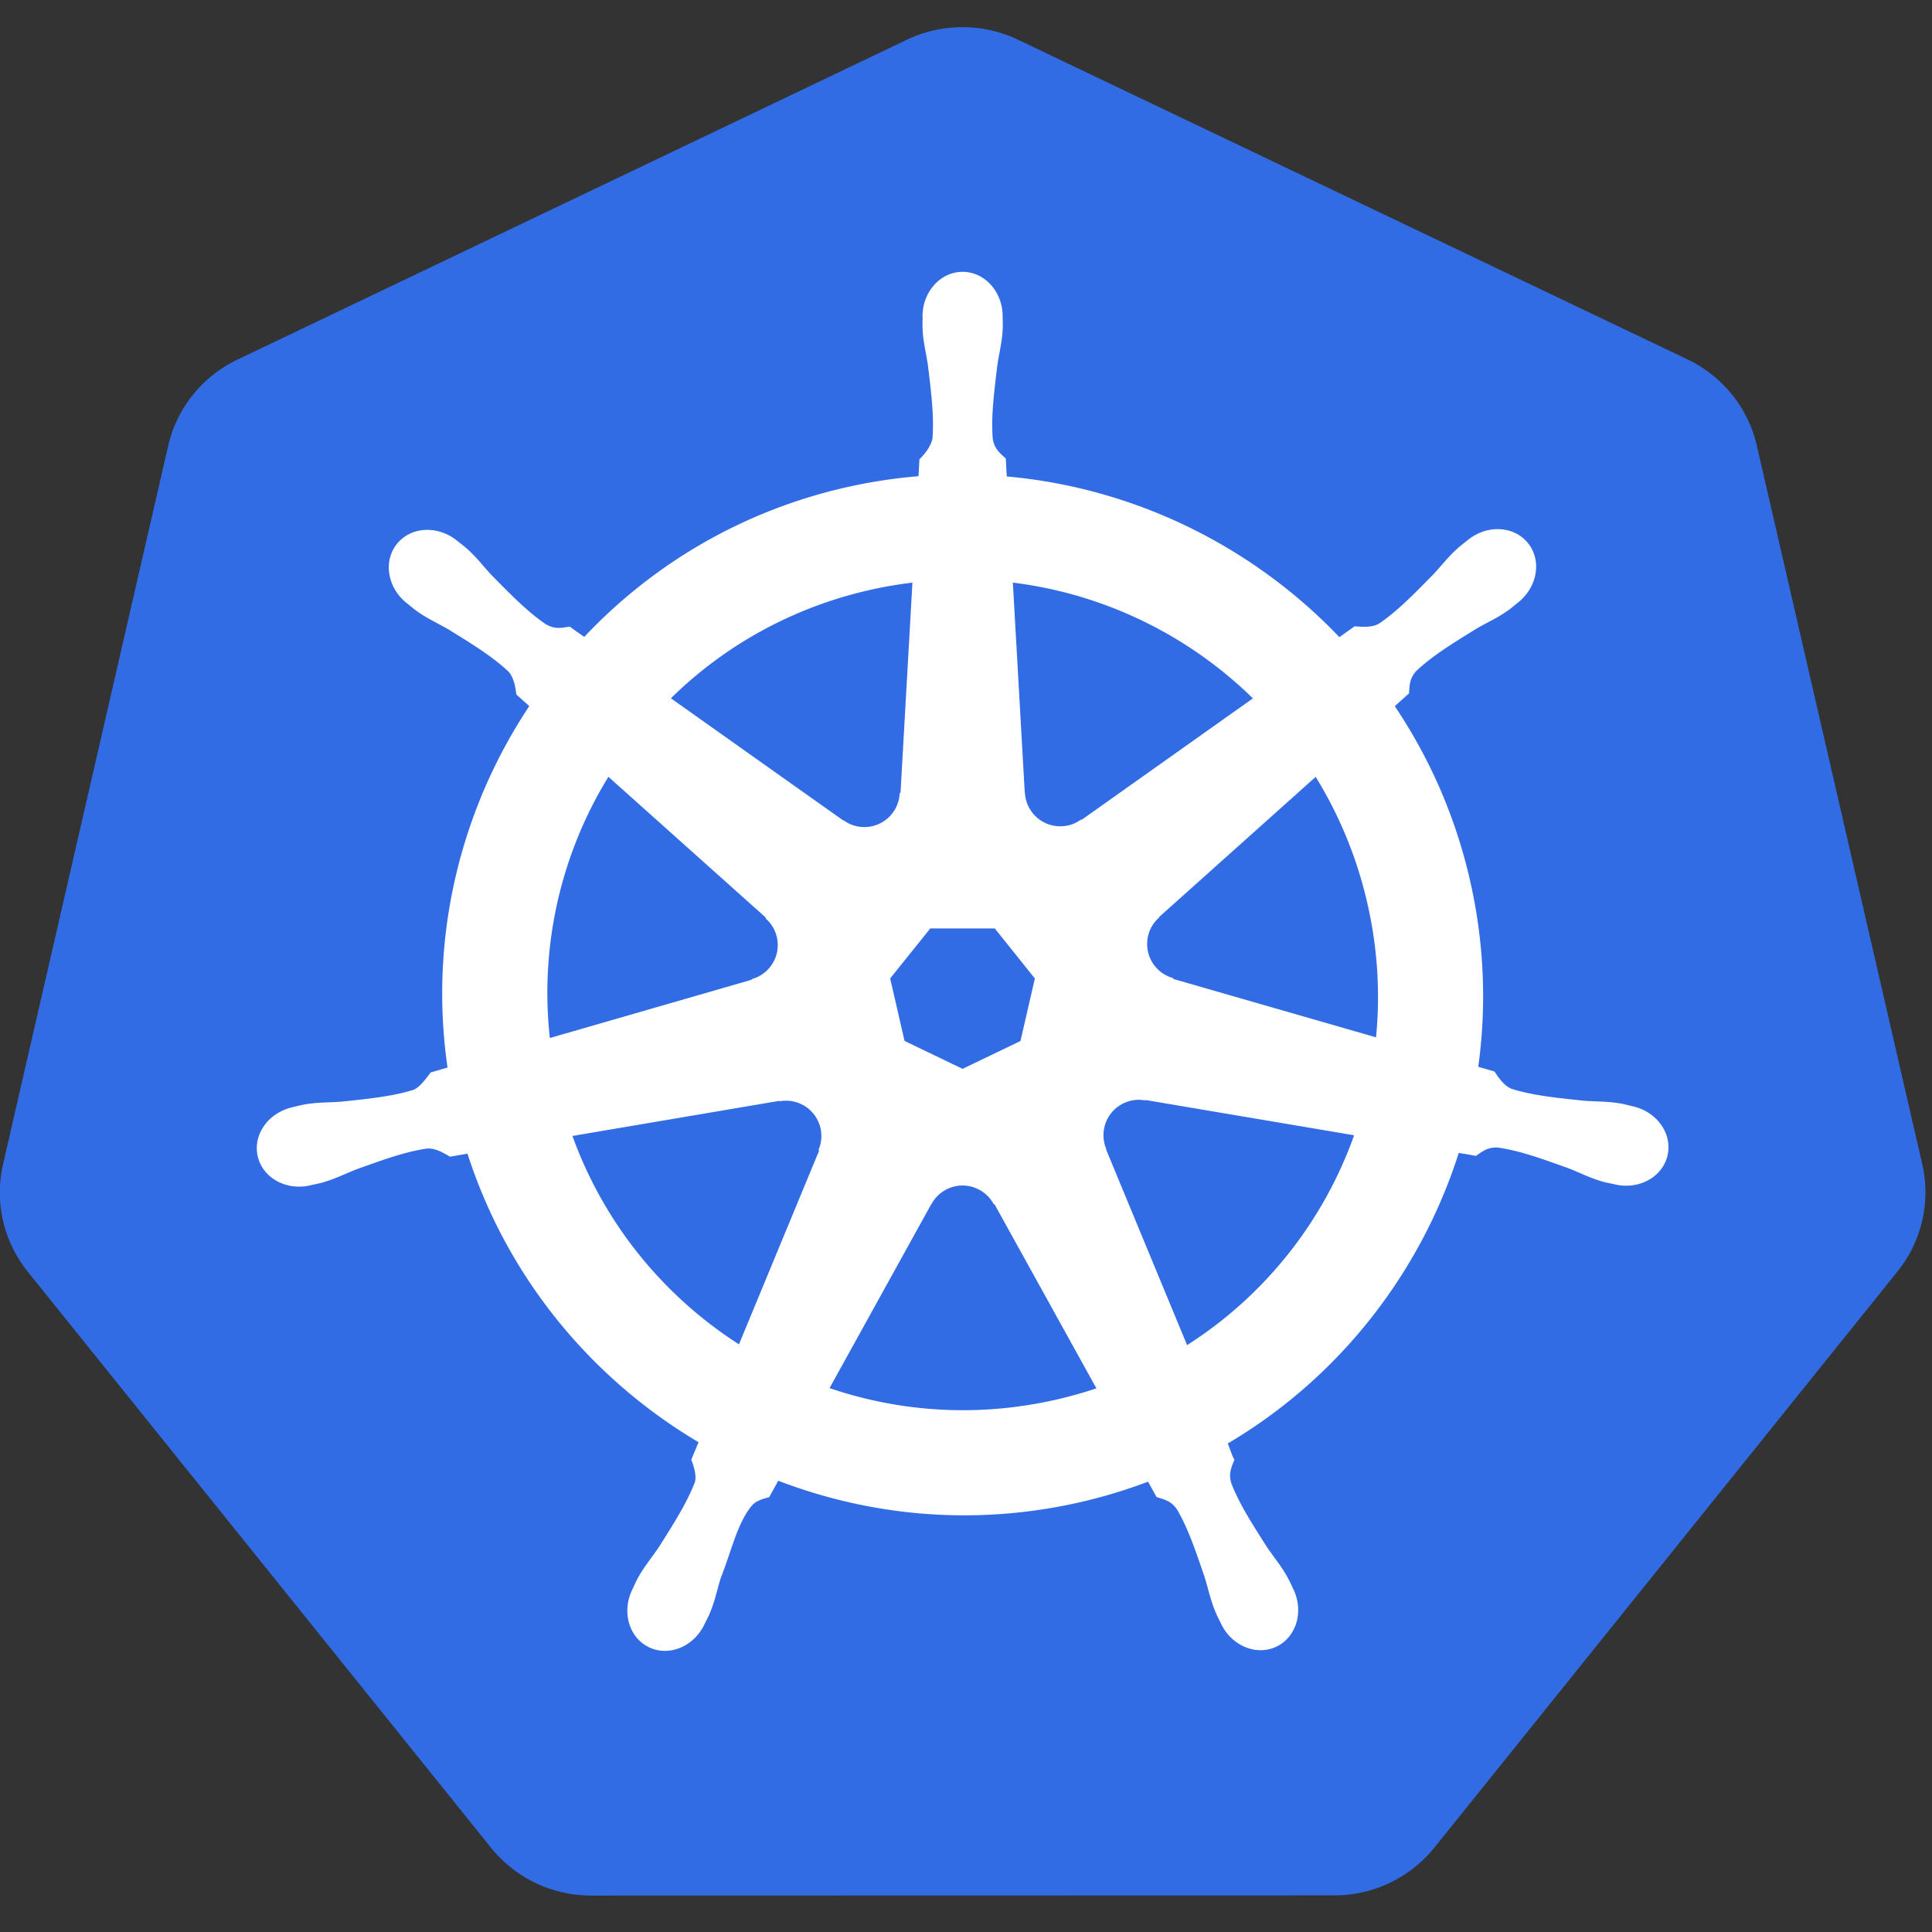
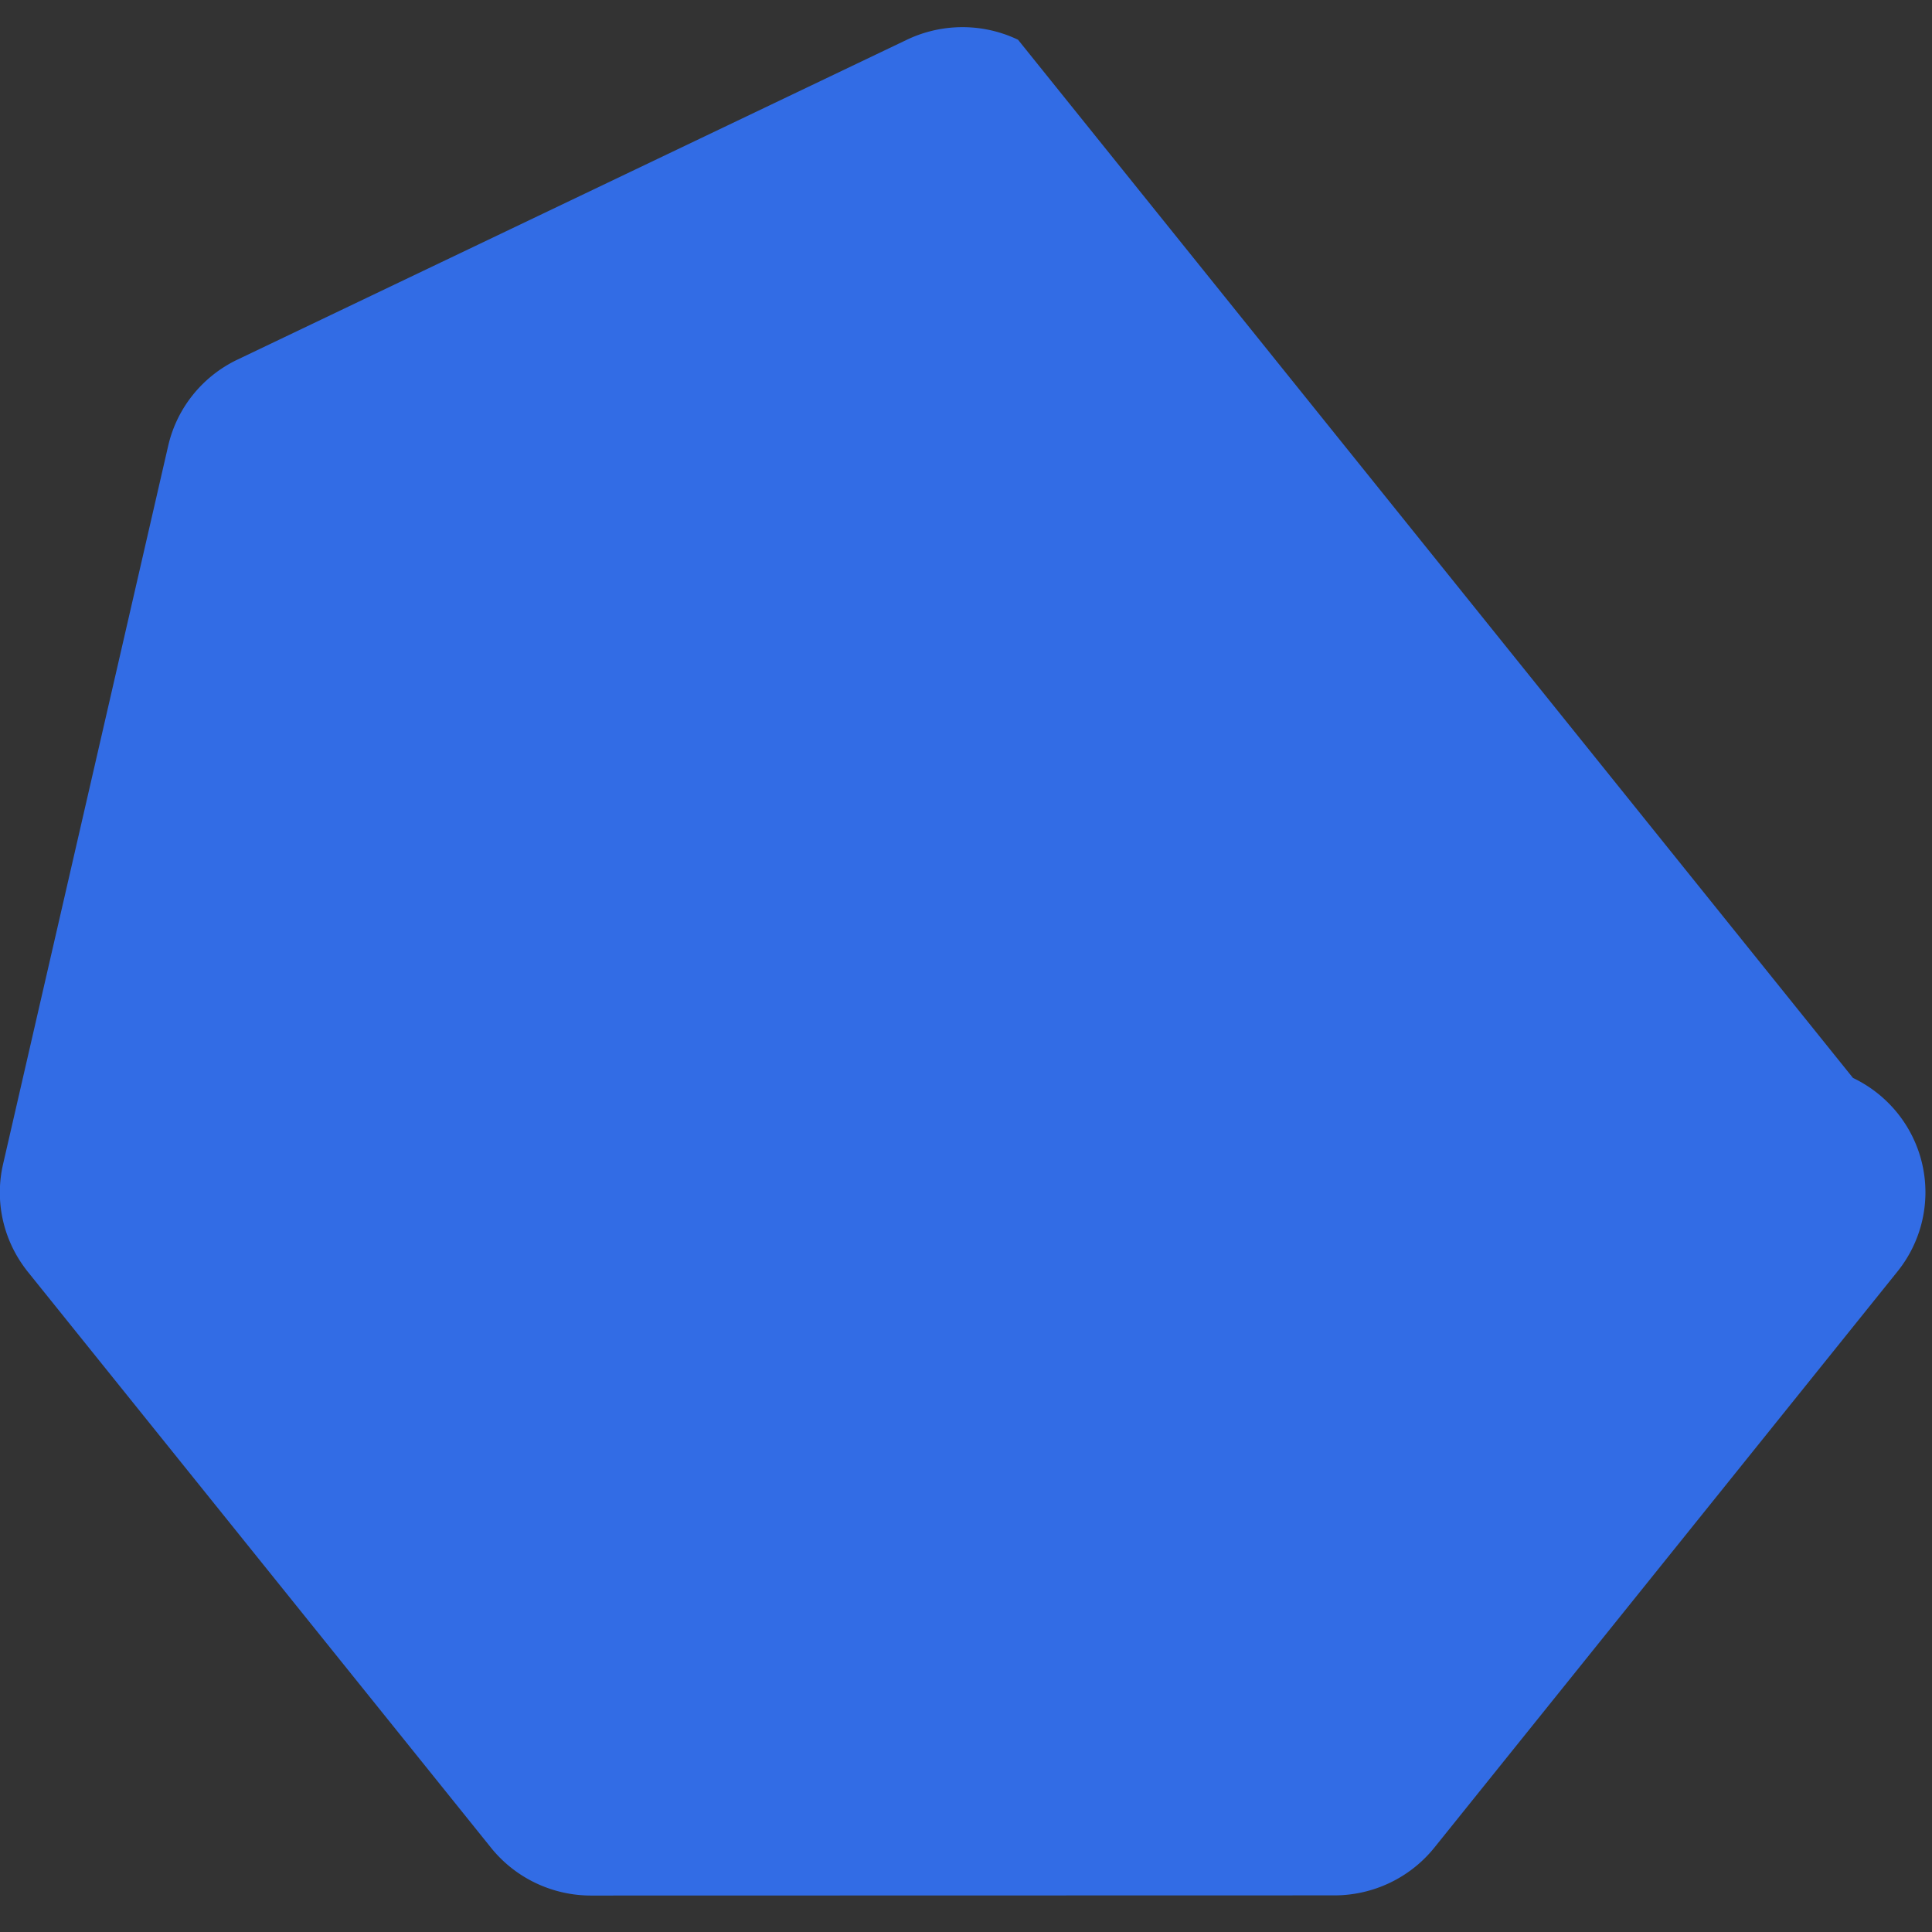
<svg xmlns="http://www.w3.org/2000/svg" viewBox="0 0 48 48">
  <rect x="0" y="0" width="48" height="48" fill="#333333" stroke="none" />
-   <path d="M386.932 178.598a48.93 48.53 0 0 0-18.751 4.745l-255.875 122.26a48.93 48.53 0 0 0-26.475 32.92L22.705 613.15a48.93 48.53 0 0 0 6.643 37.208 48.93 48.53 0 0 0 2.782 3.862l177.106 220.205a48.93 48.53 0 0 0 38.256 18.26l284.018-.065a48.93 48.53 0 0 0 38.255-18.228l177.041-220.238a48.93 48.53 0 0 0 9.458-41.07l-63.225-274.626a48.93 48.53 0 0 0-26.474-32.92L410.657 183.342a48.93 48.53 0 0 0-23.725-4.745z" style="fill:#326ce5;fill-opacity:1;stroke:none;stroke-width:0;stroke-miterlimit:4;stroke-dasharray:none;stroke-opacity:1" transform="translate(-1.4 -10.93) scale(.065)" />
-   <path d="M389.467 272.057c-8.458 0-15.316 7.62-15.315 17.017 0 .144.03.282.033.425-.013 1.277-.074 2.815-.033 3.927.202 5.42 1.383 9.569 2.094 14.563 1.289 10.688 2.368 19.548 1.702 27.783-.648 3.105-2.935 5.945-4.974 7.92l-.36 6.479a199.32 199.32 0 0 0-27.685 4.254c-39.767 9.03-74.005 29.513-100.072 57.17a256.707 256.707 0 0 1-5.531-3.927c-2.734.37-5.498 1.213-9.097-.883-6.854-4.614-13.097-10.982-20.65-18.653-3.46-3.67-5.967-7.164-10.079-10.701-.934-.804-2.359-1.89-3.403-2.717-3.215-2.563-7.007-3.9-10.669-4.025-4.708-.16-9.24 1.68-12.206 5.4-5.273 6.613-3.585 16.721 3.763 22.58.075.06.154.105.23.164 1.01.818 2.246 1.867 3.174 2.552 4.363 3.222 8.35 4.871 12.697 7.429 9.16 5.656 16.753 10.347 22.776 16.002 2.352 2.507 2.763 6.925 3.077 8.836l4.908 4.385c-26.277 39.546-38.439 88.393-31.252 138.164l-6.414 1.865c-1.69 2.183-4.08 5.618-6.578 6.643-7.88 2.482-16.749 3.394-27.456 4.516-5.027.418-9.364.169-14.693 1.178-1.173.223-2.807.648-4.09.95-.045.008-.087.022-.132.032-.07.016-.161.05-.229.065-9.027 2.182-14.826 10.479-12.959 18.654 1.868 8.176 10.685 13.149 19.766 11.191.066-.015.16-.017.23-.032.102-.024.192-.073.294-.098 1.266-.278 2.852-.587 3.96-.884 5.239-1.403 9.033-3.464 13.744-5.269 10.133-3.634 18.526-6.67 26.703-7.854 3.415-.267 7.013 2.108 8.803 3.11l6.676-1.146c15.362 47.63 47.557 86.126 88.324 110.282l-2.782 6.676c1.003 2.592 2.109 6.1 1.362 8.66-2.973 7.708-8.064 15.845-13.862 24.916-2.808 4.19-5.68 7.443-8.214 12.239-.607 1.148-1.379 2.91-1.964 4.123-3.936 8.422-1.049 18.122 6.512 21.762 7.61 3.663 17.053-.2 21.14-8.64.007-.011.028-.02.033-.032.004-.009-.004-.023 0-.033.583-1.196 1.407-2.769 1.898-3.894 2.17-4.97 2.892-9.23 4.418-14.039 4.052-10.179 6.279-20.859 11.857-27.514 1.528-1.822 4.018-2.523 6.6-3.214l3.469-6.283c35.54 13.641 75.32 17.302 115.06 8.279a198.726 198.726 0 0 0 26.278-7.92c.975 1.73 2.787 5.054 3.273 5.891 2.623.854 5.487 1.294 7.82 4.745 4.174 7.13 7.028 15.566 10.505 25.754 1.527 4.808 2.28 9.068 4.451 14.04.495 1.132 1.315 2.727 1.898 3.926 4.079 8.467 13.553 12.343 21.173 8.672 7.56-3.642 10.45-13.34 6.512-21.762-.585-1.212-1.39-2.975-1.996-4.123-2.534-4.796-5.406-8.016-8.214-12.206-5.798-9.07-10.608-16.606-13.58-24.315-1.244-3.975.209-6.448 1.177-9.032-.58-.664-1.82-4.419-2.552-6.185 42.366-25.015 73.616-64.948 88.291-111.068 1.982.312 5.426.921 6.545 1.146 2.304-1.52 4.421-3.501 8.574-3.174 8.177 1.182 16.57 4.22 26.703 7.853 4.71 1.805 8.505 3.9 13.745 5.302 1.107.296 2.694.573 3.96.85.101.026.192.076.294.099.068.015.164.018.23.033 9.08 1.955 17.9-3.015 19.765-11.192 1.865-8.176-3.932-16.475-12.96-18.653-1.312-.299-3.174-.806-4.45-1.048-5.329-1.009-9.666-.76-14.693-1.178-10.707-1.122-19.576-2.034-27.456-4.516-3.213-1.246-5.499-5.07-6.61-6.643l-6.186-1.8c3.207-23.2 2.343-47.345-3.207-71.503-5.6-24.384-15.498-46.685-28.7-66.333 1.587-1.443 4.583-4.096 5.433-4.876.248-2.748.035-5.63 2.88-8.672 6.023-5.656 13.617-10.346 22.776-16.003 4.348-2.558 8.367-4.206 12.73-7.428.987-.729 2.334-1.883 3.37-2.717 7.347-5.86 9.039-15.968 3.764-22.58-5.274-6.612-15.495-7.235-22.842-1.374-1.045.828-2.464 1.908-3.403 2.716-4.112 3.537-6.651 7.031-10.112 10.701-7.553 7.672-13.796 14.072-20.65 18.686-2.97 1.729-7.32 1.13-9.293 1.014l-5.825 4.156c-33.216-34.83-78.44-57.098-127.136-61.424-.136-2.04-.314-5.73-.36-6.84-1.993-1.907-4.401-3.536-5.007-7.657-.666-8.235.447-17.095 1.735-27.783.711-4.994 1.893-9.143 2.094-14.563.046-1.232-.027-3.02-.032-4.352-.001-9.398-6.858-17.018-15.316-17.017zm-19.176 118.79-4.55 80.34-.326.164c-.306 7.187-6.22 12.926-13.483 12.926-2.975 0-5.72-.955-7.952-2.585l-.131.065-65.875-46.698c20.246-19.908 46.142-34.62 75.987-41.397a161.4 161.4 0 0 1 16.33-2.814zm38.386 0c34.843 4.286 67.067 20.064 91.76 44.245l-65.45 46.403-.229-.098c-5.809 4.243-13.994 3.19-18.522-2.487a13.412 13.412 0 0 1-2.945-7.821l-.066-.033zm-154.592 74.22 60.148 53.8-.065.327c5.429 4.72 6.23 12.91 1.701 18.588a13.5 13.5 0 0 1-7.003 4.614l-.065.262-77.1 22.253c-3.924-35.882 4.533-70.763 22.384-99.844zm270.34.033c8.936 14.486 15.703 30.664 19.732 48.204 3.98 17.329 4.98 34.627 3.338 51.345l-77.492-22.318-.065-.328c-6.94-1.896-11.204-8.955-9.589-16.035a13.39 13.39 0 0 1 4.287-7.166l-.033-.164 59.821-53.538zM377.13 523.023h24.642l15.315 19.144-5.498 23.89-22.122 10.635-22.187-10.669-5.498-23.889zm78.998 65.515c1.047-.053 2.09.041 3.108.229l.131-.164 79.75 13.483c-11.67 32.79-34.005 61.198-63.845 80.208l-30.958-74.776.098-.13c-2.844-6.608.002-14.357 6.545-17.508a13.468 13.468 0 0 1 5.17-1.342zm-133.943.327c6.086.086 11.545 4.31 12.96 10.505.661 2.9.339 5.774-.753 8.312l.229.294L303.99 682c-28.639-18.377-51.449-45.892-63.65-79.652l79.063-13.417.13.163a13.67 13.67 0 0 1 2.651-.229zm66.791 32.43c2.12-.077 4.272.358 6.316 1.342 2.68 1.29 4.751 3.323 6.054 5.76h.295l38.975 70.423a161.537 161.537 0 0 1-15.577 4.353c-29.808 6.768-59.52 4.717-86.426-4.45l38.877-70.293h.065a13.519 13.519 0 0 1 11.421-7.134z" style="color:#000;font-style:normal;font-variant:normal;font-weight:400;font-stretch:normal;font-size:medium;line-height:normal;font-family:Sans;-inkscape-font-specification:Sans;text-indent:0;text-align:start;text-decoration:none;text-decoration-line:none;letter-spacing:normal;word-spacing:normal;text-transform:none;writing-mode:lr-tb;direction:ltr;baseline-shift:baseline;text-anchor:start;display:inline;overflow:visible;visibility:visible;fill:#fff;fill-opacity:1;stroke:none;stroke-width:0;stroke-miterlimit:4;stroke-dasharray:none;stroke-opacity:1;marker:none;enable-background:accumulate" transform="translate(-1.4 -10.93) scale(.065)" />
+   <path d="M386.932 178.598a48.93 48.53 0 0 0-18.751 4.745l-255.875 122.26a48.93 48.53 0 0 0-26.475 32.92L22.705 613.15a48.93 48.53 0 0 0 6.643 37.208 48.93 48.53 0 0 0 2.782 3.862l177.106 220.205a48.93 48.53 0 0 0 38.256 18.26l284.018-.065a48.93 48.53 0 0 0 38.255-18.228l177.041-220.238a48.93 48.53 0 0 0 9.458-41.07a48.93 48.53 0 0 0-26.474-32.92L410.657 183.342a48.93 48.53 0 0 0-23.725-4.745z" style="fill:#326ce5;fill-opacity:1;stroke:none;stroke-width:0;stroke-miterlimit:4;stroke-dasharray:none;stroke-opacity:1" transform="translate(-1.4 -10.93) scale(.065)" />
</svg>